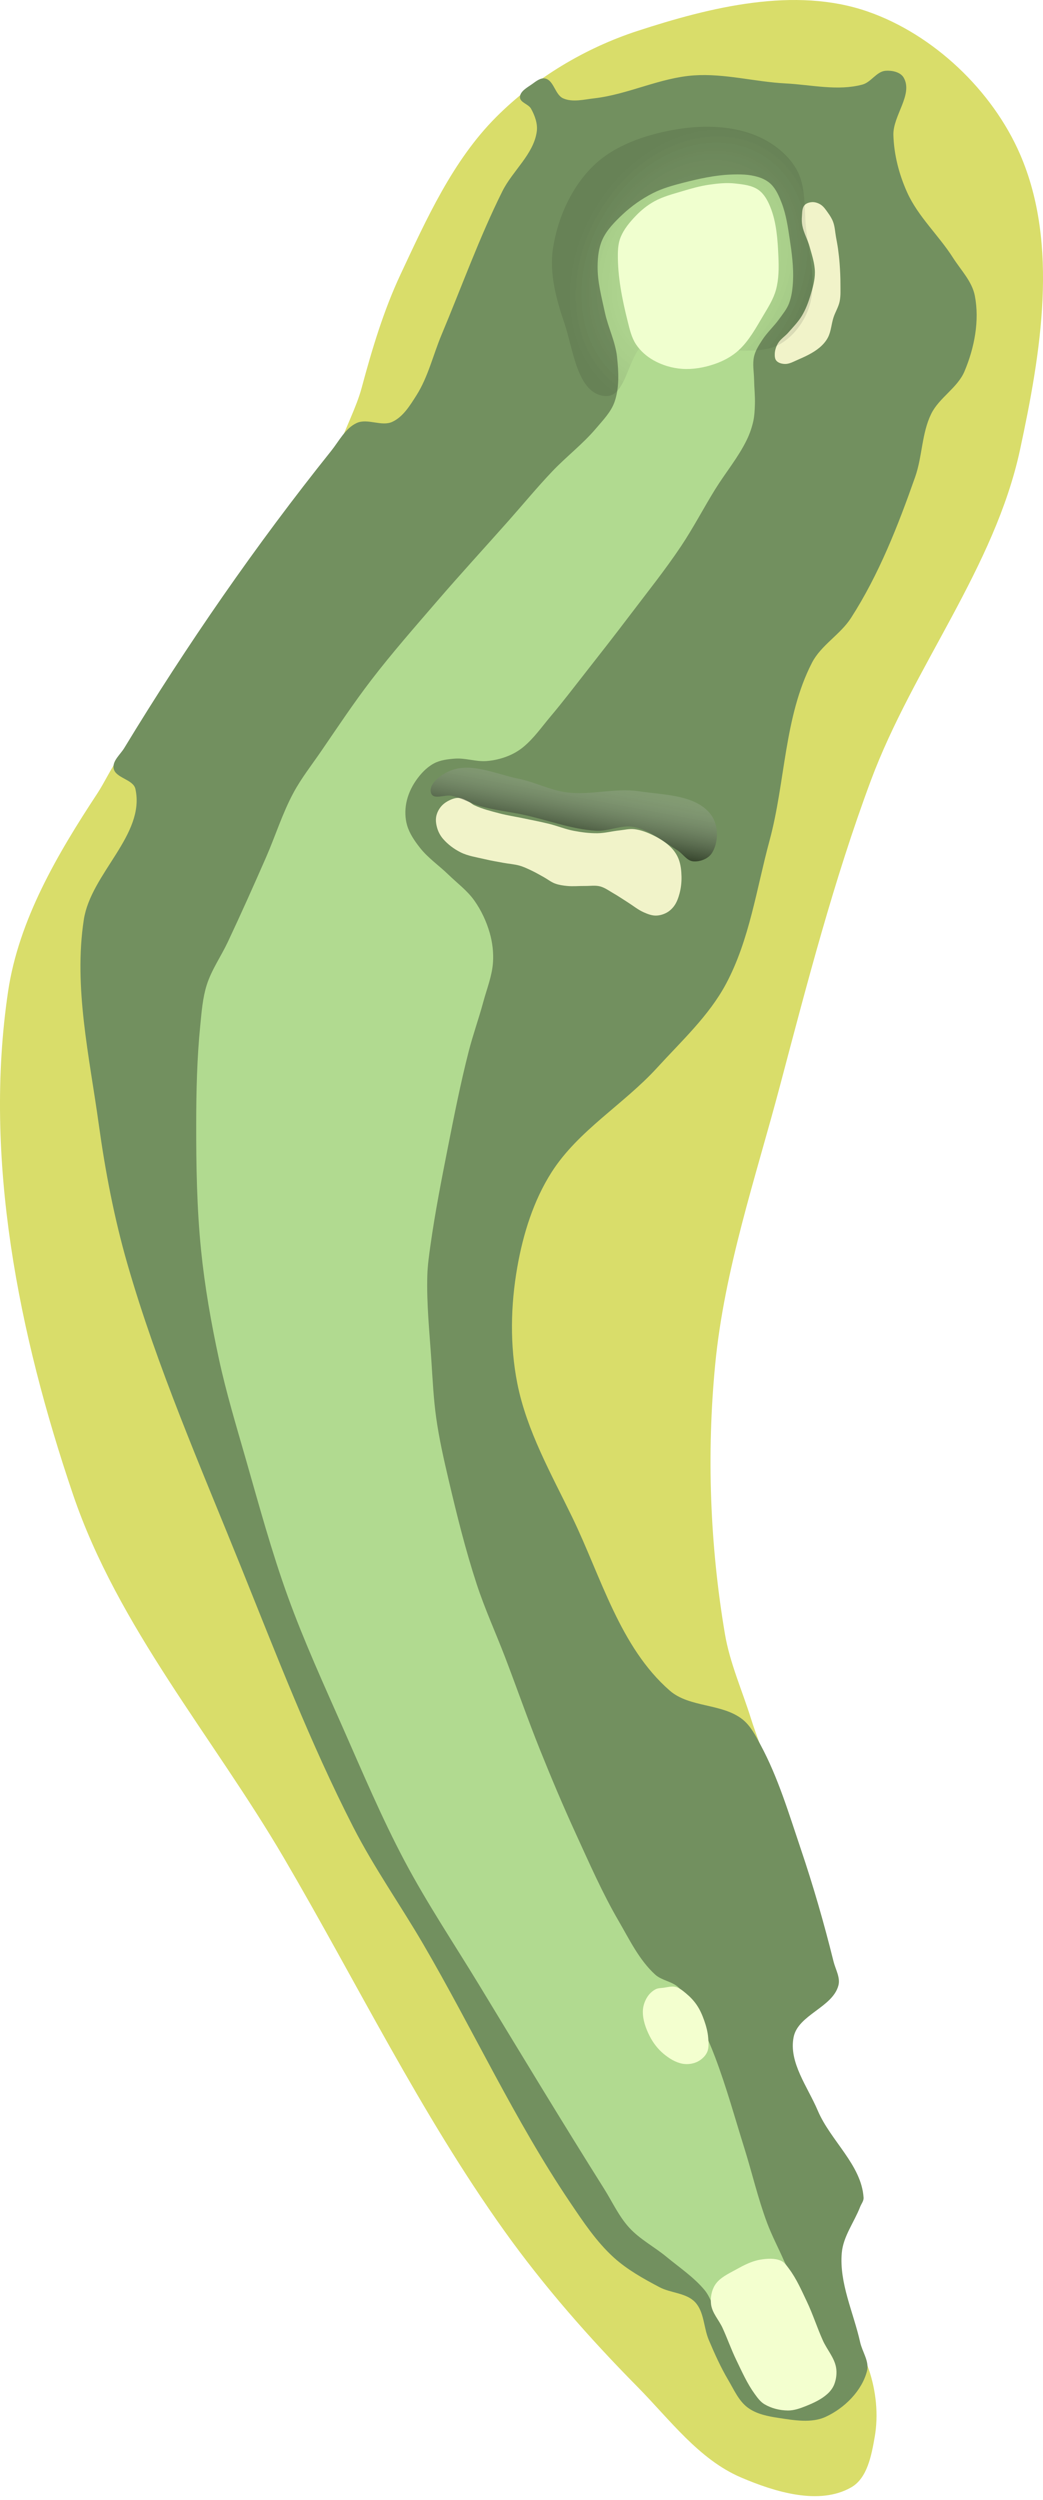
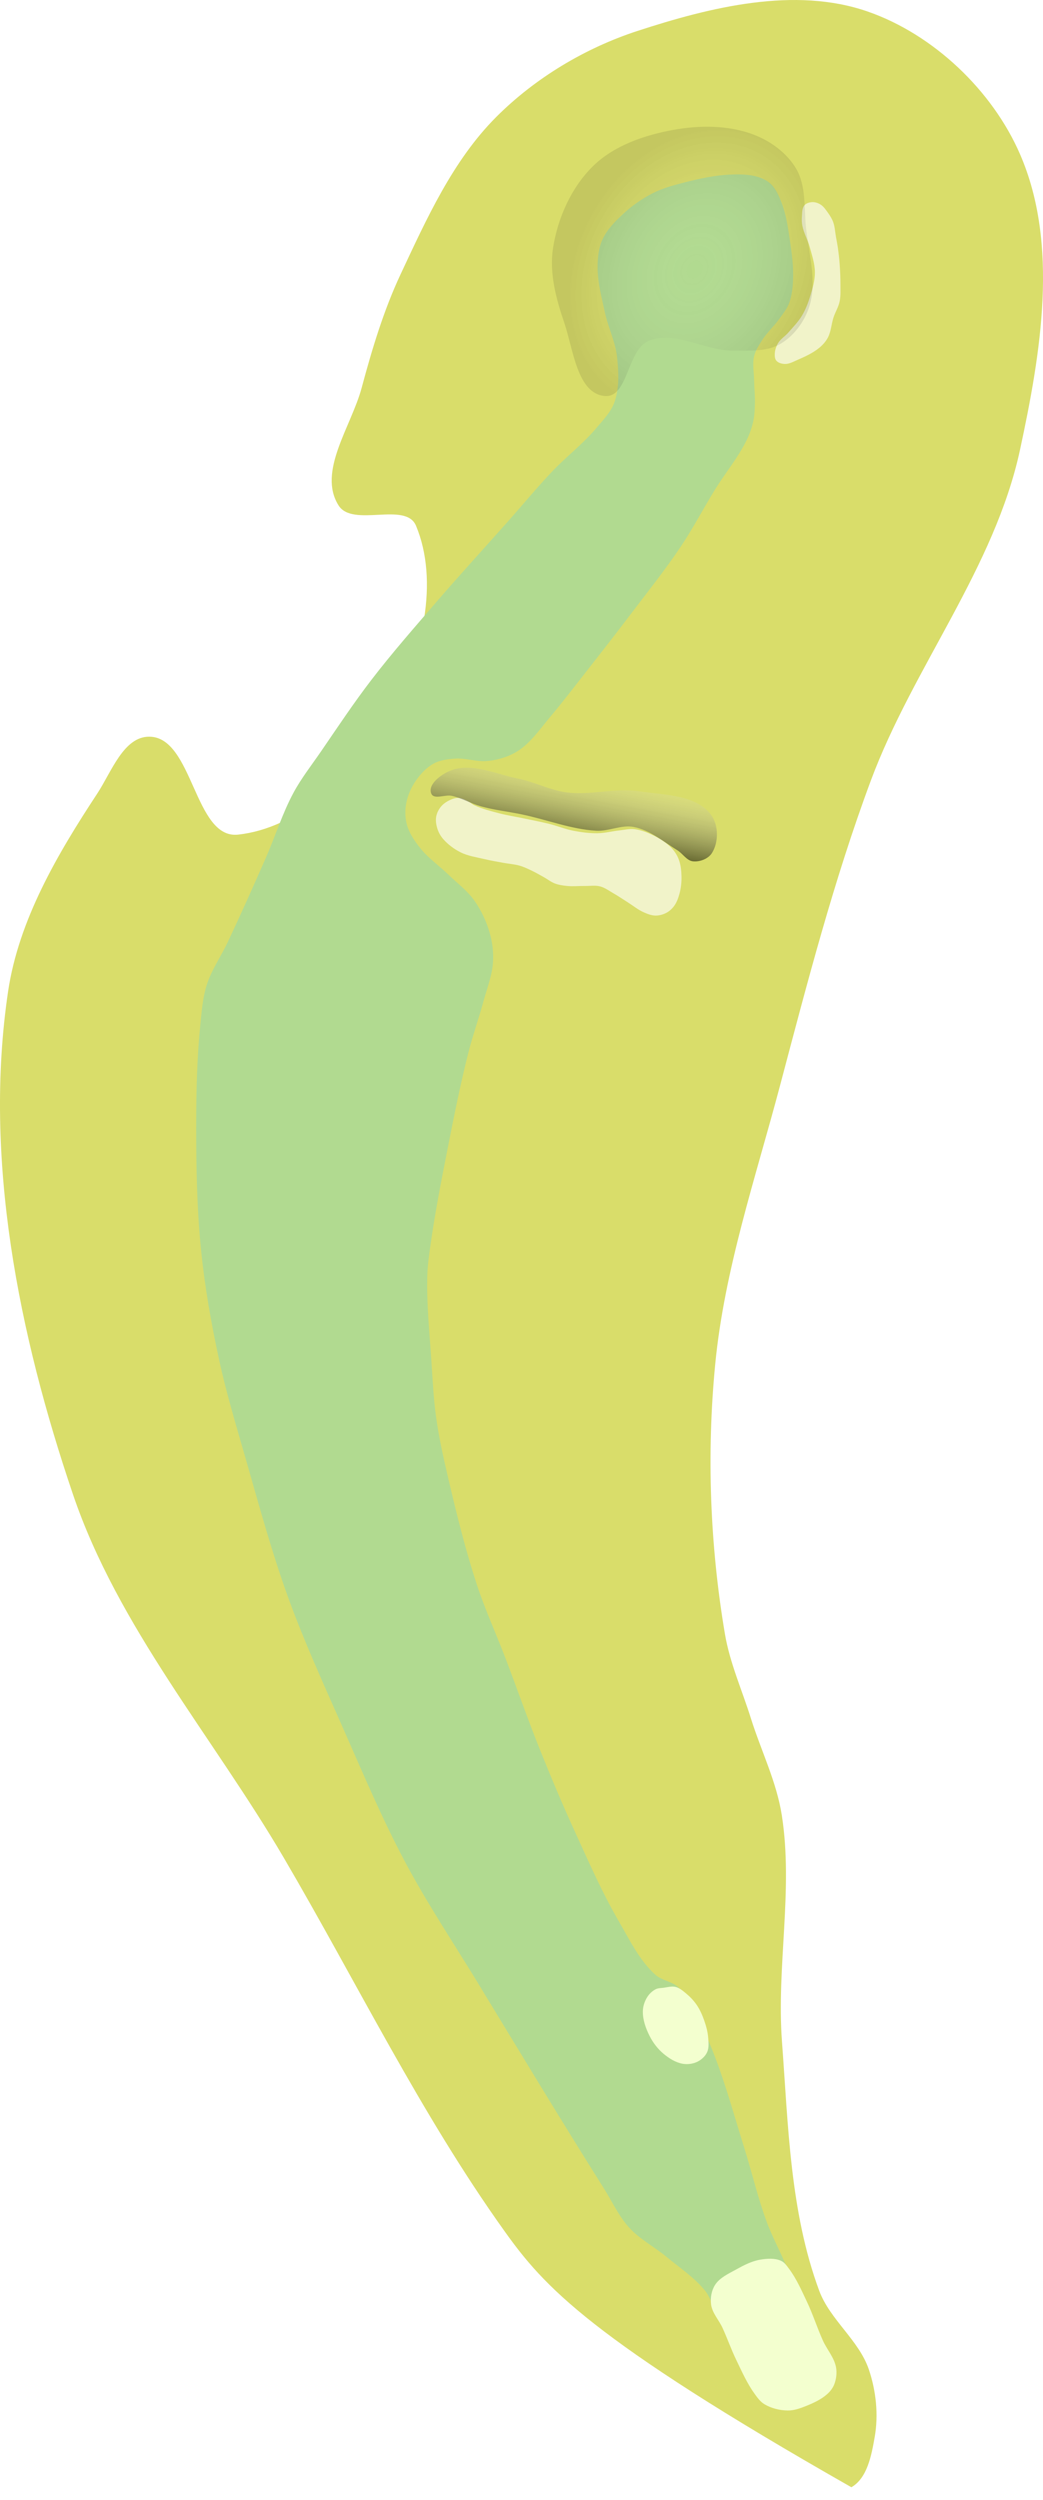
<svg xmlns="http://www.w3.org/2000/svg" xmlns:ns1="http://www.inkscape.org/namespaces/inkscape" xmlns:ns2="http://sodipodi.sourceforge.net/DTD/sodipodi-0.dtd" xmlns:xlink="http://www.w3.org/1999/xlink" width="143.078mm" height="342.787mm" viewBox="0 0 143.078 342.787" version="1.1" id="svg5" xml:space="preserve" ns1:version="1.2 (dc2aeda, 2022-05-15)" ns2:docname="1.svg">
  <ns2:namedview id="namedview7" pagecolor="#ffffff" bordercolor="#666666" borderopacity="1.0" ns1:showpageshadow="2" ns1:pageopacity="0.0" ns1:pagecheckerboard="0" ns1:deskcolor="#d1d1d1" ns1:document-units="mm" showgrid="false" ns1:zoom="0.2973261" ns1:cx="511.2232" ns1:cy="603.71424" ns1:window-width="1342" ns1:window-height="685" ns1:window-x="0" ns1:window-y="25" ns1:window-maximized="0" ns1:current-layer="layer6" showguides="true" />
  <defs id="defs2">
    <linearGradient ns1:collect="always" id="linearGradient61721">
      <stop style="stop-color:#ffffff;stop-opacity:0;" offset="0" id="stop61717" />
      <stop style="stop-color:#000000;stop-opacity:0.099;" offset="1" id="stop61719" />
    </linearGradient>
    <linearGradient ns1:collect="always" id="linearGradient61663">
      <stop style="stop-color:#000000;stop-opacity:0.504;" offset="0" id="stop61659" />
      <stop style="stop-color:#ffffff;stop-opacity:0.096;" offset="1" id="stop61661" />
    </linearGradient>
    <linearGradient ns1:collect="always" xlink:href="#linearGradient61663" id="linearGradient61665" x1="81.008" y1="130.87" x2="82.817" y2="121.238" gradientUnits="userSpaceOnUse" />
    <filter ns1:collect="always" style="color-interpolation-filters:sRGB" id="filter61683" x="-0.077" y="-0.234" width="1.153" height="1.469">
      <feGaussianBlur ns1:collect="always" stdDeviation="1.256" id="feGaussianBlur61685" />
    </filter>
    <radialGradient ns1:collect="always" xlink:href="#linearGradient61721" id="radialGradient61723" cx="93.415" cy="49.533" fx="93.415" fy="49.533" r="22.23" gradientTransform="matrix(-0.457,0.801,-0.638,-0.364,171.132,-4.057)" gradientUnits="userSpaceOnUse" />
    <filter ns1:collect="always" style="color-interpolation-filters:sRGB" id="filter61725" x="-0.098" y="-0.095" width="1.196" height="1.19">
      <feGaussianBlur ns1:collect="always" stdDeviation="1.46" id="feGaussianBlur61727" />
    </filter>
  </defs>
  <g ns1:groupmode="layer" id="layer38" ns1:label="outer rough" style="display:inline" transform="translate(-1.56,-15.774)" ns2:insensitive="true">
-     <path style="fill:#d9dd6a;fill-opacity:1;stroke:none;stroke-width:0.265px;stroke-linecap:butt;stroke-linejoin:miter;stroke-opacity:1" d="m 118.353,356.84 c -4.383,2.533 -10.472,0.652 -15.128,-1.335 -5.8,-2.476 -9.805,-7.973 -14.238,-12.458 C 82.407,336.388 76.189,329.308 70.745,321.69 59.225,305.569 50.505,287.619 40.489,270.522 30.781,253.951 17.739,238.877 11.568,220.689 4.121,198.739 -0.739,174.651 2.67,151.724 c 1.46,-9.816 6.78,-18.851 12.236,-27.141 1.934,-2.939 3.603,-7.798 7.121,-7.791 6.043,0.012 6.169,14.074 12.178,13.431 16.205,-1.736 30.698,-27.314 24.423,-42.355 -1.411,-3.382 -8.687,0.308 -10.632,-2.798 -2.904,-4.637 1.754,-10.82 3.173,-16.104 1.424,-5.3 3.01,-10.604 5.339,-15.573 3.574,-7.623 7.174,-15.624 13.126,-21.579 5.34,-5.344 12.174,-9.445 19.355,-11.791 10.045,-3.281 21.607,-6.135 31.591,-2.67 9.021,3.131 17.113,10.817 20.912,19.577 5.37,12.382 2.838,27.295 0,40.489 -3.489,16.224 -14.674,29.832 -20.467,45.384 -5.078,13.632 -8.733,27.763 -12.458,41.824 -3.354,12.658 -7.641,25.23 -8.899,38.265 -1.183,12.261 -0.717,24.784 1.335,36.93 0.672,3.978 2.353,7.719 3.56,11.568 1.392,4.441 3.527,8.702 4.245,13.3 1.598,10.235 -0.747,20.746 0.026,31.076 0.857,11.466 1.105,23.334 5.102,34.115 1.485,4.005 5.467,6.796 6.824,10.846 0.982,2.928 1.326,6.189 0.79,9.23 -0.439,2.491 -1.005,5.616 -3.195,6.882 z" id="path6079" ns2:nodetypes="aaaaaaaaaaaaaaaaaaaaaaaaaaaaaa" />
+     <path style="fill:#d9dd6a;fill-opacity:1;stroke:none;stroke-width:0.265px;stroke-linecap:butt;stroke-linejoin:miter;stroke-opacity:1" d="m 118.353,356.84 C 82.407,336.388 76.189,329.308 70.745,321.69 59.225,305.569 50.505,287.619 40.489,270.522 30.781,253.951 17.739,238.877 11.568,220.689 4.121,198.739 -0.739,174.651 2.67,151.724 c 1.46,-9.816 6.78,-18.851 12.236,-27.141 1.934,-2.939 3.603,-7.798 7.121,-7.791 6.043,0.012 6.169,14.074 12.178,13.431 16.205,-1.736 30.698,-27.314 24.423,-42.355 -1.411,-3.382 -8.687,0.308 -10.632,-2.798 -2.904,-4.637 1.754,-10.82 3.173,-16.104 1.424,-5.3 3.01,-10.604 5.339,-15.573 3.574,-7.623 7.174,-15.624 13.126,-21.579 5.34,-5.344 12.174,-9.445 19.355,-11.791 10.045,-3.281 21.607,-6.135 31.591,-2.67 9.021,3.131 17.113,10.817 20.912,19.577 5.37,12.382 2.838,27.295 0,40.489 -3.489,16.224 -14.674,29.832 -20.467,45.384 -5.078,13.632 -8.733,27.763 -12.458,41.824 -3.354,12.658 -7.641,25.23 -8.899,38.265 -1.183,12.261 -0.717,24.784 1.335,36.93 0.672,3.978 2.353,7.719 3.56,11.568 1.392,4.441 3.527,8.702 4.245,13.3 1.598,10.235 -0.747,20.746 0.026,31.076 0.857,11.466 1.105,23.334 5.102,34.115 1.485,4.005 5.467,6.796 6.824,10.846 0.982,2.928 1.326,6.189 0.79,9.23 -0.439,2.491 -1.005,5.616 -3.195,6.882 z" id="path6079" ns2:nodetypes="aaaaaaaaaaaaaaaaaaaaaaaaaaaaaa" />
  </g>
  <g ns1:groupmode="layer" id="layer39" ns1:label="rough" style="display:inline;fill:#72905f;fill-opacity:1" ns2:insensitive="true" transform="translate(-1.56,-15.774)">
-     <path style="fill:#72905f;fill-opacity:1;stroke:none;stroke-width:0.265px;stroke-linecap:butt;stroke-linejoin:miter;stroke-opacity:1" d="m 114.836,347.182 c -1.954,0.899 -4.323,0.476 -6.45,0.157 -1.476,-0.221 -3.049,-0.527 -4.247,-1.416 -1.239,-0.919 -1.889,-2.448 -2.674,-3.775 -1.039,-1.756 -1.879,-3.627 -2.674,-5.506 -0.718,-1.696 -0.618,-3.858 -1.888,-5.191 -1.216,-1.276 -3.319,-1.221 -4.877,-2.045 -2.211,-1.17 -4.443,-2.406 -6.292,-4.09 -2.373,-2.162 -4.183,-4.89 -5.978,-7.551 C 72.165,306.512 66.46,294.095 59.62,282.37 56.48,276.987 52.865,271.872 50.024,266.325 44.115,254.785 39.455,242.64 34.608,230.615 29.081,216.903 23.127,203.293 19.034,189.086 c -1.807,-6.275 -3.038,-12.723 -3.933,-19.192 -1.283,-9.27 -3.458,-18.75 -2.045,-28.001 0.97,-6.353 8.47,-11.659 7.079,-17.933 -0.297,-1.34 -2.764,-1.478 -2.989,-2.832 -0.171,-1.032 0.916,-1.885 1.459,-2.779 8.595,-14.147 18.042,-27.824 28.387,-40.746 1.081,-1.35 1.933,-3.103 3.504,-3.825 1.478,-0.679 3.399,0.523 4.877,-0.157 1.483,-0.683 2.427,-2.24 3.303,-3.618 1.615,-2.539 2.297,-5.563 3.461,-8.337 2.754,-6.565 5.163,-13.291 8.337,-19.664 1.404,-2.818 4.283,-5.063 4.719,-8.18 0.15,-1.071 -0.261,-2.202 -0.787,-3.146 -0.353,-0.635 -1.508,-0.837 -1.517,-1.564 -0.011,-0.813 0.988,-1.327 1.651,-1.797 0.535,-0.379 1.168,-0.916 1.809,-0.776 1.195,0.261 1.344,2.224 2.461,2.72 1.294,0.574 2.841,0.16 4.247,0 4.651,-0.528 9.016,-2.822 13.686,-3.146 4.201,-0.292 8.379,0.886 12.585,1.101 3.509,0.179 7.147,1.07 10.54,0.157 1.181,-0.318 1.928,-1.777 3.146,-1.888 0.892,-0.081 2.074,0.165 2.517,0.944 1.317,2.316 -1.492,5.203 -1.416,7.865 0.077,2.695 0.779,5.408 1.888,7.865 1.501,3.328 4.331,5.887 6.292,8.967 1.073,1.684 2.605,3.232 2.989,5.191 0.671,3.428 -0.055,7.166 -1.416,10.382 -0.96,2.27 -3.474,3.608 -4.562,5.82 -1.313,2.671 -1.215,5.845 -2.202,8.652 -2.352,6.685 -4.972,13.391 -8.809,19.349 -1.469,2.281 -4.106,3.723 -5.349,6.135 -3.826,7.428 -3.634,16.318 -5.82,24.383 -1.792,6.612 -2.744,13.624 -5.978,19.664 -2.339,4.368 -6.1,7.823 -9.439,11.484 -4.572,5.013 -10.817,8.598 -14.472,14.315 -2.493,3.899 -3.921,8.498 -4.719,13.057 -0.914,5.217 -1.024,10.692 0,15.888 1.283,6.506 4.66,12.437 7.551,18.405 3.96,8.178 6.521,17.784 13.371,23.754 2.687,2.342 7.141,1.725 9.949,3.922 1.131,0.885 1.818,2.246 2.499,3.51 2.415,4.484 3.883,9.425 5.515,14.25 1.72,5.082 3.208,10.247 4.499,15.454 0.269,1.084 0.956,2.201 0.674,3.281 -0.791,3.026 -5.529,4.024 -6.146,7.09 -0.697,3.463 1.926,6.816 3.304,10.068 1.757,4.147 6.009,7.461 6.292,11.956 0.028,0.447 -0.31,0.841 -0.472,1.258 -0.816,2.106 -2.316,4.042 -2.517,6.292 -0.371,4.159 1.61,8.195 2.517,12.27 0.293,1.316 1.276,2.626 0.944,3.933 -0.694,2.735 -3.1,5.113 -5.663,6.292 z" id="path9348" ns2:nodetypes="aaaaaaaaaaaaaaaaaaaaaaaaaaaaaaaaaaaaaaaaaaaaaaaaaaaaaaaaaaaaaaaaaa" />
-   </g>
+     </g>
  <g ns1:groupmode="layer" id="layer3" ns1:label="fairway" style="display:inline;fill:#389838;fill-opacity:1;stroke:none" ns2:insensitive="true" transform="translate(-1.56,-15.774)">
    <path style="fill:#b1da90;fill-opacity:1;stroke:none;stroke-width:0.265px;stroke-linecap:butt;stroke-linejoin:miter;stroke-opacity:1" d="m 100.445,333.592 c -1.037,-1.032 -1.291,-2.656 -2.225,-3.782 -1.477,-1.78 -3.445,-3.087 -5.228,-4.561 -1.669,-1.38 -3.656,-2.405 -5.117,-4.004 -1.429,-1.564 -2.319,-3.546 -3.448,-5.339 -5.817,-9.24 -11.462,-18.588 -17.13,-27.92 -3.437,-5.658 -7.132,-11.171 -10.234,-17.019 -3.14,-5.921 -5.747,-12.111 -8.454,-18.242 -2.631,-5.96 -5.348,-11.894 -7.564,-18.02 -2.242,-6.198 -3.966,-12.574 -5.784,-18.91 -1.303,-4.539 -2.675,-9.066 -3.671,-13.682 -1.062,-4.922 -1.942,-9.896 -2.447,-14.905 -0.581,-5.759 -0.676,-11.564 -0.667,-17.353 0.006,-4.49 0.108,-8.992 0.556,-13.459 0.187,-1.868 0.322,-3.772 0.89,-5.562 0.662,-2.086 1.959,-3.915 2.892,-5.895 1.803,-3.828 3.529,-7.693 5.228,-11.568 1.294,-2.952 2.251,-6.062 3.782,-8.899 1.079,-2 2.497,-3.798 3.782,-5.673 2.257,-3.292 4.466,-6.623 6.897,-9.789 2.853,-3.717 5.951,-7.24 9.01,-10.79 3.206,-3.721 6.53,-7.338 9.789,-11.012 2.005,-2.26 3.926,-4.595 6.007,-6.785 1.932,-2.034 4.196,-3.753 6.007,-5.895 0.963,-1.139 2.073,-2.261 2.558,-3.671 0.665,-1.931 0.55,-4.087 0.334,-6.118 -0.223,-2.102 -1.225,-4.051 -1.669,-6.118 -0.449,-2.092 -1.026,-4.201 -1.001,-6.34 0.014,-1.244 0.15,-2.54 0.667,-3.671 0.615,-1.343 1.703,-2.439 2.781,-3.448 1.224,-1.146 2.622,-2.131 4.116,-2.892 1.327,-0.676 2.784,-1.077 4.227,-1.446 2.114,-0.54 4.271,-1.022 6.452,-1.112 1.264,-0.052 2.573,-0.041 3.782,0.334 0.65,0.201 1.298,0.52 1.78,1.001 0.693,0.692 1.095,1.644 1.446,2.558 0.613,1.596 0.86,3.315 1.112,5.006 0.281,1.876 0.538,3.778 0.445,5.673 -0.052,1.053 -0.175,2.131 -0.556,3.115 -0.301,0.777 -0.85,1.436 -1.335,2.113 -0.721,1.008 -1.666,1.85 -2.336,2.892 -0.448,0.697 -0.922,1.418 -1.112,2.225 -0.247,1.047 -0.018,2.151 0,3.226 0.018,1.113 0.146,2.225 0.111,3.337 -0.024,0.782 -0.056,1.572 -0.222,2.336 -0.193,0.882 -0.496,1.746 -0.89,2.558 -1.172,2.415 -2.924,4.503 -4.338,6.785 -1.594,2.573 -2.99,5.27 -4.672,7.786 -2.18,3.262 -4.638,6.328 -7.008,9.455 -2.011,2.654 -4.061,5.279 -6.118,7.898 -1.581,2.013 -3.132,4.051 -4.783,6.007 -1.22,1.445 -2.315,3.034 -3.782,4.227 -0.632,0.514 -1.356,0.925 -2.113,1.224 -0.92,0.363 -1.906,0.593 -2.892,0.667 -1.446,0.109 -2.892,-0.442 -4.338,-0.334 -0.987,0.074 -2.021,0.198 -2.892,0.667 -0.993,0.535 -1.804,1.41 -2.447,2.336 -0.644,0.928 -1.128,2.004 -1.335,3.115 -0.183,0.985 -0.164,2.04 0.111,3.003 0.328,1.15 1.04,2.175 1.78,3.115 1.103,1.401 2.614,2.428 3.893,3.671 1.204,1.169 2.592,2.188 3.56,3.56 0.947,1.342 1.664,2.87 2.113,4.449 0.367,1.292 0.532,2.664 0.445,4.004 -0.121,1.867 -0.848,3.645 -1.335,5.45 -0.614,2.277 -1.418,4.501 -2.002,6.785 -1.127,4.411 -2.011,8.882 -2.892,13.348 -0.86,4.36 -1.714,8.725 -2.336,13.126 -0.198,1.403 -0.404,2.811 -0.445,4.227 -0.112,3.896 0.299,7.79 0.556,11.68 0.174,2.636 0.297,5.282 0.667,7.898 0.398,2.808 1.021,5.581 1.669,8.343 1.139,4.86 2.337,9.717 3.893,14.46 1.116,3.402 2.613,6.668 3.893,10.011 1.616,4.219 3.098,8.489 4.783,12.681 1.549,3.853 3.163,7.682 4.894,11.457 1.859,4.055 3.651,8.159 5.895,12.013 1.49,2.56 2.815,5.348 5.006,7.341 0.908,0.827 2.342,0.927 3.226,1.78 1.401,1.351 2.11,3.277 3.003,5.006 0.762,1.475 1.414,3.008 2.002,4.561 1.546,4.079 2.702,8.295 4.004,12.458 1.065,3.403 1.866,6.894 3.115,10.234 0.668,1.788 1.573,3.478 2.336,5.228 0.413,0.948 1.14,1.823 1.215,2.854 0.232,3.187 0.513,8.046 -2.438,9.27 -2.655,1.101 -5.416,-2.31 -7.453,-4.338 z" id="path1157" ns2:nodetypes="aaaaaaaaaaaaaaaaaaaaaaaaaaaaaaaaaaaaaaaaaaaaaaaaaaaaaaaaaaaaaaaaaaaaaaaaaaaaaaaaaaaaaaa" />
  </g>
  <g ns1:groupmode="layer" id="layer4" ns1:label="tees" style="display:inline;fill:#f3ffcf;fill-opacity:1;stroke:none" ns2:insensitive="true" transform="translate(-1.56,-15.774)">
    <path style="fill:#f3ffcf;fill-opacity:1;stroke:none;stroke-width:0.265px;stroke-linecap:butt;stroke-linejoin:miter;stroke-opacity:1" d="m 99.655,329.091 c 0.65,-1.01 1.861,-1.54 2.91,-2.124 1.038,-0.577 2.132,-1.143 3.304,-1.337 0.933,-0.155 1.969,-0.229 2.832,0.157 0.474,0.212 0.79,0.685 1.101,1.101 1.018,1.363 1.707,2.947 2.438,4.483 0.829,1.741 1.411,3.59 2.202,5.349 0.563,1.251 1.569,2.346 1.809,3.697 0.134,0.753 0.033,1.565 -0.236,2.281 -0.192,0.511 -0.54,0.971 -0.944,1.337 -0.827,0.749 -1.875,1.237 -2.91,1.652 -0.803,0.321 -1.652,0.637 -2.517,0.629 -1.113,-0.01 -2.269,-0.295 -3.225,-0.865 -0.557,-0.333 -0.956,-0.89 -1.337,-1.416 -1.032,-1.425 -1.75,-3.057 -2.517,-4.641 -0.696,-1.438 -1.223,-2.952 -1.888,-4.405 -0.498,-1.087 -1.424,-2.038 -1.573,-3.225 -0.114,-0.903 0.058,-1.909 0.551,-2.674 z" id="path1285" ns2:nodetypes="aaaaaaaaaaaaaaaaaa" />
    <path style="fill:#f3ffcf;fill-opacity:1;stroke:none;stroke-width:0.265px;stroke-linecap:butt;stroke-linejoin:miter;stroke-opacity:1" d="m 91.515,288.545 c -0.48,0.242 -0.895,0.645 -1.18,1.101 -0.356,0.57 -0.579,1.255 -0.59,1.927 -0.019,1.154 0.389,2.31 0.905,3.343 0.467,0.936 1.124,1.807 1.927,2.478 0.761,0.635 1.659,1.206 2.635,1.376 0.665,0.116 1.399,0.02 2.006,-0.275 0.558,-0.272 1.073,-0.736 1.337,-1.298 0.28,-0.595 0.205,-1.311 0.157,-1.966 -0.06,-0.818 -0.279,-1.625 -0.551,-2.399 -0.26,-0.741 -0.58,-1.474 -1.023,-2.124 -0.402,-0.591 -0.904,-1.118 -1.455,-1.573 -0.44,-0.364 -0.901,-0.767 -1.455,-0.904 -0.536,-0.133 -1.104,0.048 -1.652,0.118 -0.357,0.046 -0.74,0.035 -1.062,0.197 z" id="path1287" ns2:nodetypes="aaaaaaaaaaaaaaa" />
  </g>
  <g ns1:groupmode="layer" id="layer6" ns1:label="sand" style="display:inline;fill:#f6fbcd;fill-opacity:1;stroke:none" ns2:insensitive="true" transform="translate(-1.56,-15.774)">
    <path style="fill:#f1f3c9;fill-opacity:1;stroke:none;stroke-width:0.265px;stroke-linecap:butt;stroke-linejoin:miter;stroke-dasharray:0.529, 0.529;stroke-dashoffset:0;stroke-opacity:1" d="m 111.624,46.718 c 0.191,1.002 0.731,1.908 1.001,2.892 0.316,1.15 0.715,2.311 0.723,3.504 0.007,1.076 -0.3,2.14 -0.612,3.17 -0.291,0.962 -0.652,1.918 -1.168,2.781 -0.514,0.86 -1.228,1.585 -1.891,2.336 -0.443,0.501 -1.051,0.87 -1.39,1.446 -0.256,0.435 -0.428,0.942 -0.445,1.446 -0.011,0.324 0.009,0.702 0.222,0.945 0.274,0.314 0.751,0.434 1.168,0.445 0.604,0.016 1.17,-0.316 1.724,-0.556 1.051,-0.456 2.12,-0.94 3.003,-1.669 0.467,-0.385 0.885,-0.855 1.168,-1.39 0.449,-0.851 0.476,-1.867 0.779,-2.781 0.244,-0.735 0.675,-1.411 0.834,-2.169 0.164,-0.781 0.109,-1.594 0.111,-2.392 0.003,-0.928 -0.043,-1.856 -0.111,-2.781 -0.051,-0.688 -0.127,-1.375 -0.222,-2.058 -0.076,-0.54 -0.181,-1.076 -0.278,-1.613 -0.124,-0.687 -0.149,-1.402 -0.389,-2.058 -0.168,-0.46 -0.437,-0.882 -0.723,-1.279 -0.291,-0.405 -0.578,-0.848 -1.001,-1.112 -0.343,-0.214 -0.764,-0.358 -1.168,-0.334 -0.382,0.023 -0.812,0.152 -1.057,0.445 -0.329,0.394 -0.289,0.991 -0.334,1.502 -0.037,0.425 -0.024,0.86 0.056,1.279 z" id="path1293" ns2:nodetypes="aaaaaaaaaaaaaaaaaaaaaaaaaa" />
    <path style="fill:#f1f3c9;fill-opacity:1;stroke:none;stroke-width:0.265px;stroke-linecap:butt;stroke-linejoin:miter;stroke-dasharray:0.529, 0.529;stroke-dashoffset:0;stroke-opacity:1" d="m 66.629,126.196 c 1.092,0.516 2.281,0.804 3.448,1.112 1.062,0.28 2.151,0.441 3.226,0.667 1.206,0.255 2.419,0.481 3.615,0.779 1.122,0.279 2.201,0.729 3.337,0.945 1.08,0.206 2.182,0.349 3.281,0.334 1.009,-0.014 1.999,-0.284 3.003,-0.389 0.684,-0.072 1.375,-0.25 2.058,-0.167 0.931,0.113 1.831,0.469 2.67,0.89 0.869,0.436 1.717,0.968 2.392,1.669 0.428,0.445 0.78,0.981 1.001,1.557 0.289,0.754 0.372,1.584 0.389,2.392 0.017,0.784 -0.074,1.579 -0.278,2.336 -0.158,0.585 -0.368,1.177 -0.723,1.669 -0.277,0.383 -0.64,0.722 -1.057,0.945 -0.456,0.244 -0.985,0.393 -1.502,0.389 -0.558,-0.004 -1.102,-0.221 -1.613,-0.445 -0.801,-0.352 -1.484,-0.926 -2.225,-1.39 -0.649,-0.407 -1.281,-0.844 -1.947,-1.224 -0.598,-0.341 -1.169,-0.774 -1.835,-0.946 -0.665,-0.171 -1.372,-0.046 -2.058,-0.056 -0.816,-0.011 -1.635,0.08 -2.447,0 -0.564,-0.056 -1.137,-0.135 -1.669,-0.334 -0.56,-0.21 -1.034,-0.601 -1.557,-0.89 -0.588,-0.324 -1.171,-0.661 -1.78,-0.945 -0.49,-0.229 -0.982,-0.462 -1.502,-0.612 -0.724,-0.208 -1.484,-0.252 -2.225,-0.389 -0.854,-0.158 -1.713,-0.299 -2.558,-0.501 -1.124,-0.269 -2.304,-0.427 -3.337,-0.946 -0.898,-0.451 -1.734,-1.075 -2.392,-1.835 -0.348,-0.402 -0.619,-0.884 -0.779,-1.39 -0.168,-0.533 -0.268,-1.119 -0.167,-1.669 0.098,-0.53 0.365,-1.044 0.723,-1.446 0.383,-0.43 0.91,-0.736 1.446,-0.945 0.315,-0.123 0.665,-0.202 1.001,-0.167 0.455,0.048 0.871,0.292 1.279,0.501 0.275,0.14 0.5,0.369 0.779,0.501 z" id="path1295" ns2:nodetypes="aaaaaaaaaaaaaaaaaaaaaaaaaaaaaaaaaaaaa" />
  </g>
  <g ns1:groupmode="layer" id="layer40" ns1:label="elevation" transform="translate(-1.56,-15.774)" ns2:insensitive="true">
    <path style="opacity:1;mix-blend-mode:normal;fill:url(#linearGradient61665);fill-opacity:1;stroke:none;stroke-width:0.265px;stroke-linecap:butt;stroke-linejoin:miter;stroke-opacity:1;filter:url(#filter61683)" d="m 63.553,124.904 c 1.371,0.319 2.615,1.059 3.971,1.435 1.841,0.511 3.754,0.719 5.625,1.109 3.411,0.71 6.731,2.039 10.209,2.24 1.723,0.1 3.46,-0.854 5.153,-0.518 2.217,0.44 4.054,2.016 5.978,3.203 0.744,0.46 1.275,1.425 2.145,1.513 0.938,0.094 2.084,-0.344 2.59,-1.139 0.938,-1.473 0.922,-3.836 -0.119,-5.237 -2.073,-2.789 -6.474,-2.716 -9.91,-3.235 -3.267,-0.493 -6.635,0.588 -9.91,0.157 -2.281,-0.3 -4.383,-1.436 -6.639,-1.888 -3.056,-0.612 -6.387,-2.25 -9.285,-1.101 -1.273,0.504 -3.148,1.875 -2.639,3.146 0.353,0.882 1.907,0.099 2.832,0.315 z" id="path61634" ns2:nodetypes="aaaaaaaaaaaaaaa" />
    <path style="mix-blend-mode:normal;fill:url(#radialGradient61723);fill-opacity:1;stroke:none;stroke-width:0.265px;stroke-linecap:butt;stroke-linejoin:miter;stroke-opacity:1;filter:url(#filter61725)" d="m 90.545,62.514 c -2.975,1.231 -2.798,7.828 -6.007,7.564 -3.805,-0.313 -4.328,-6.398 -5.562,-10.011 -1.115,-3.265 -2.081,-6.823 -1.557,-10.234 0.639,-4.163 2.534,-8.418 5.562,-11.346 2.864,-2.769 6.983,-4.177 10.901,-4.894 3.654,-0.669 7.66,-0.675 11.123,0.667 2.311,0.895 4.535,2.531 5.784,4.672 1.364,2.338 1.057,5.317 1.335,8.009 0.374,3.617 1.56,7.439 0.445,10.901 -0.664,2.062 -2.127,4.037 -4.004,5.117 -1.882,1.082 -4.281,0.866 -6.452,0.89 -3.881,0.043 -7.982,-2.819 -11.568,-1.335 z" id="path61703" ns2:nodetypes="aaaaaaaaaaaaa" />
  </g>
  <g ns1:groupmode="layer" id="layer5" ns1:label="green" style="display:inline;fill:#95db94;fill-opacity:1;stroke:none" ns2:insensitive="true" transform="translate(-1.56,-15.774)">
-     <path style="fill:#f0ffcf;fill-opacity:1;stroke:none;stroke-width:0.265px;stroke-linecap:butt;stroke-linejoin:miter;stroke-opacity:1" d="m 86.318,50.612 c -0.032,3.091 0.582,6.179 1.335,9.177 0.278,1.109 0.531,2.276 1.168,3.226 0.599,0.894 1.454,1.64 2.392,2.169 1.18,0.666 2.542,1.07 3.893,1.168 1.514,0.109 3.07,-0.172 4.505,-0.667 1.169,-0.403 2.308,-1.006 3.226,-1.835 1.47,-1.327 2.433,-3.138 3.448,-4.839 0.667,-1.118 1.382,-2.248 1.724,-3.504 0.395,-1.453 0.399,-3.001 0.334,-4.505 -0.101,-2.308 -0.25,-4.698 -1.112,-6.841 -0.353,-0.878 -0.842,-1.788 -1.613,-2.336 -0.909,-0.646 -2.117,-0.766 -3.226,-0.89 -1.18,-0.132 -2.384,-0.002 -3.56,0.167 -1.246,0.179 -2.465,0.527 -3.671,0.89 -1.303,0.393 -2.647,0.731 -3.838,1.39 -0.947,0.525 -1.81,1.219 -2.558,2.002 -0.817,0.855 -1.606,1.799 -2.058,2.892 -0.301,0.73 -0.381,1.547 -0.389,2.336 z" id="path1290" ns2:nodetypes="aaaaaaaaaaaaaaaaaaa" />
-   </g>
+     </g>
</svg>